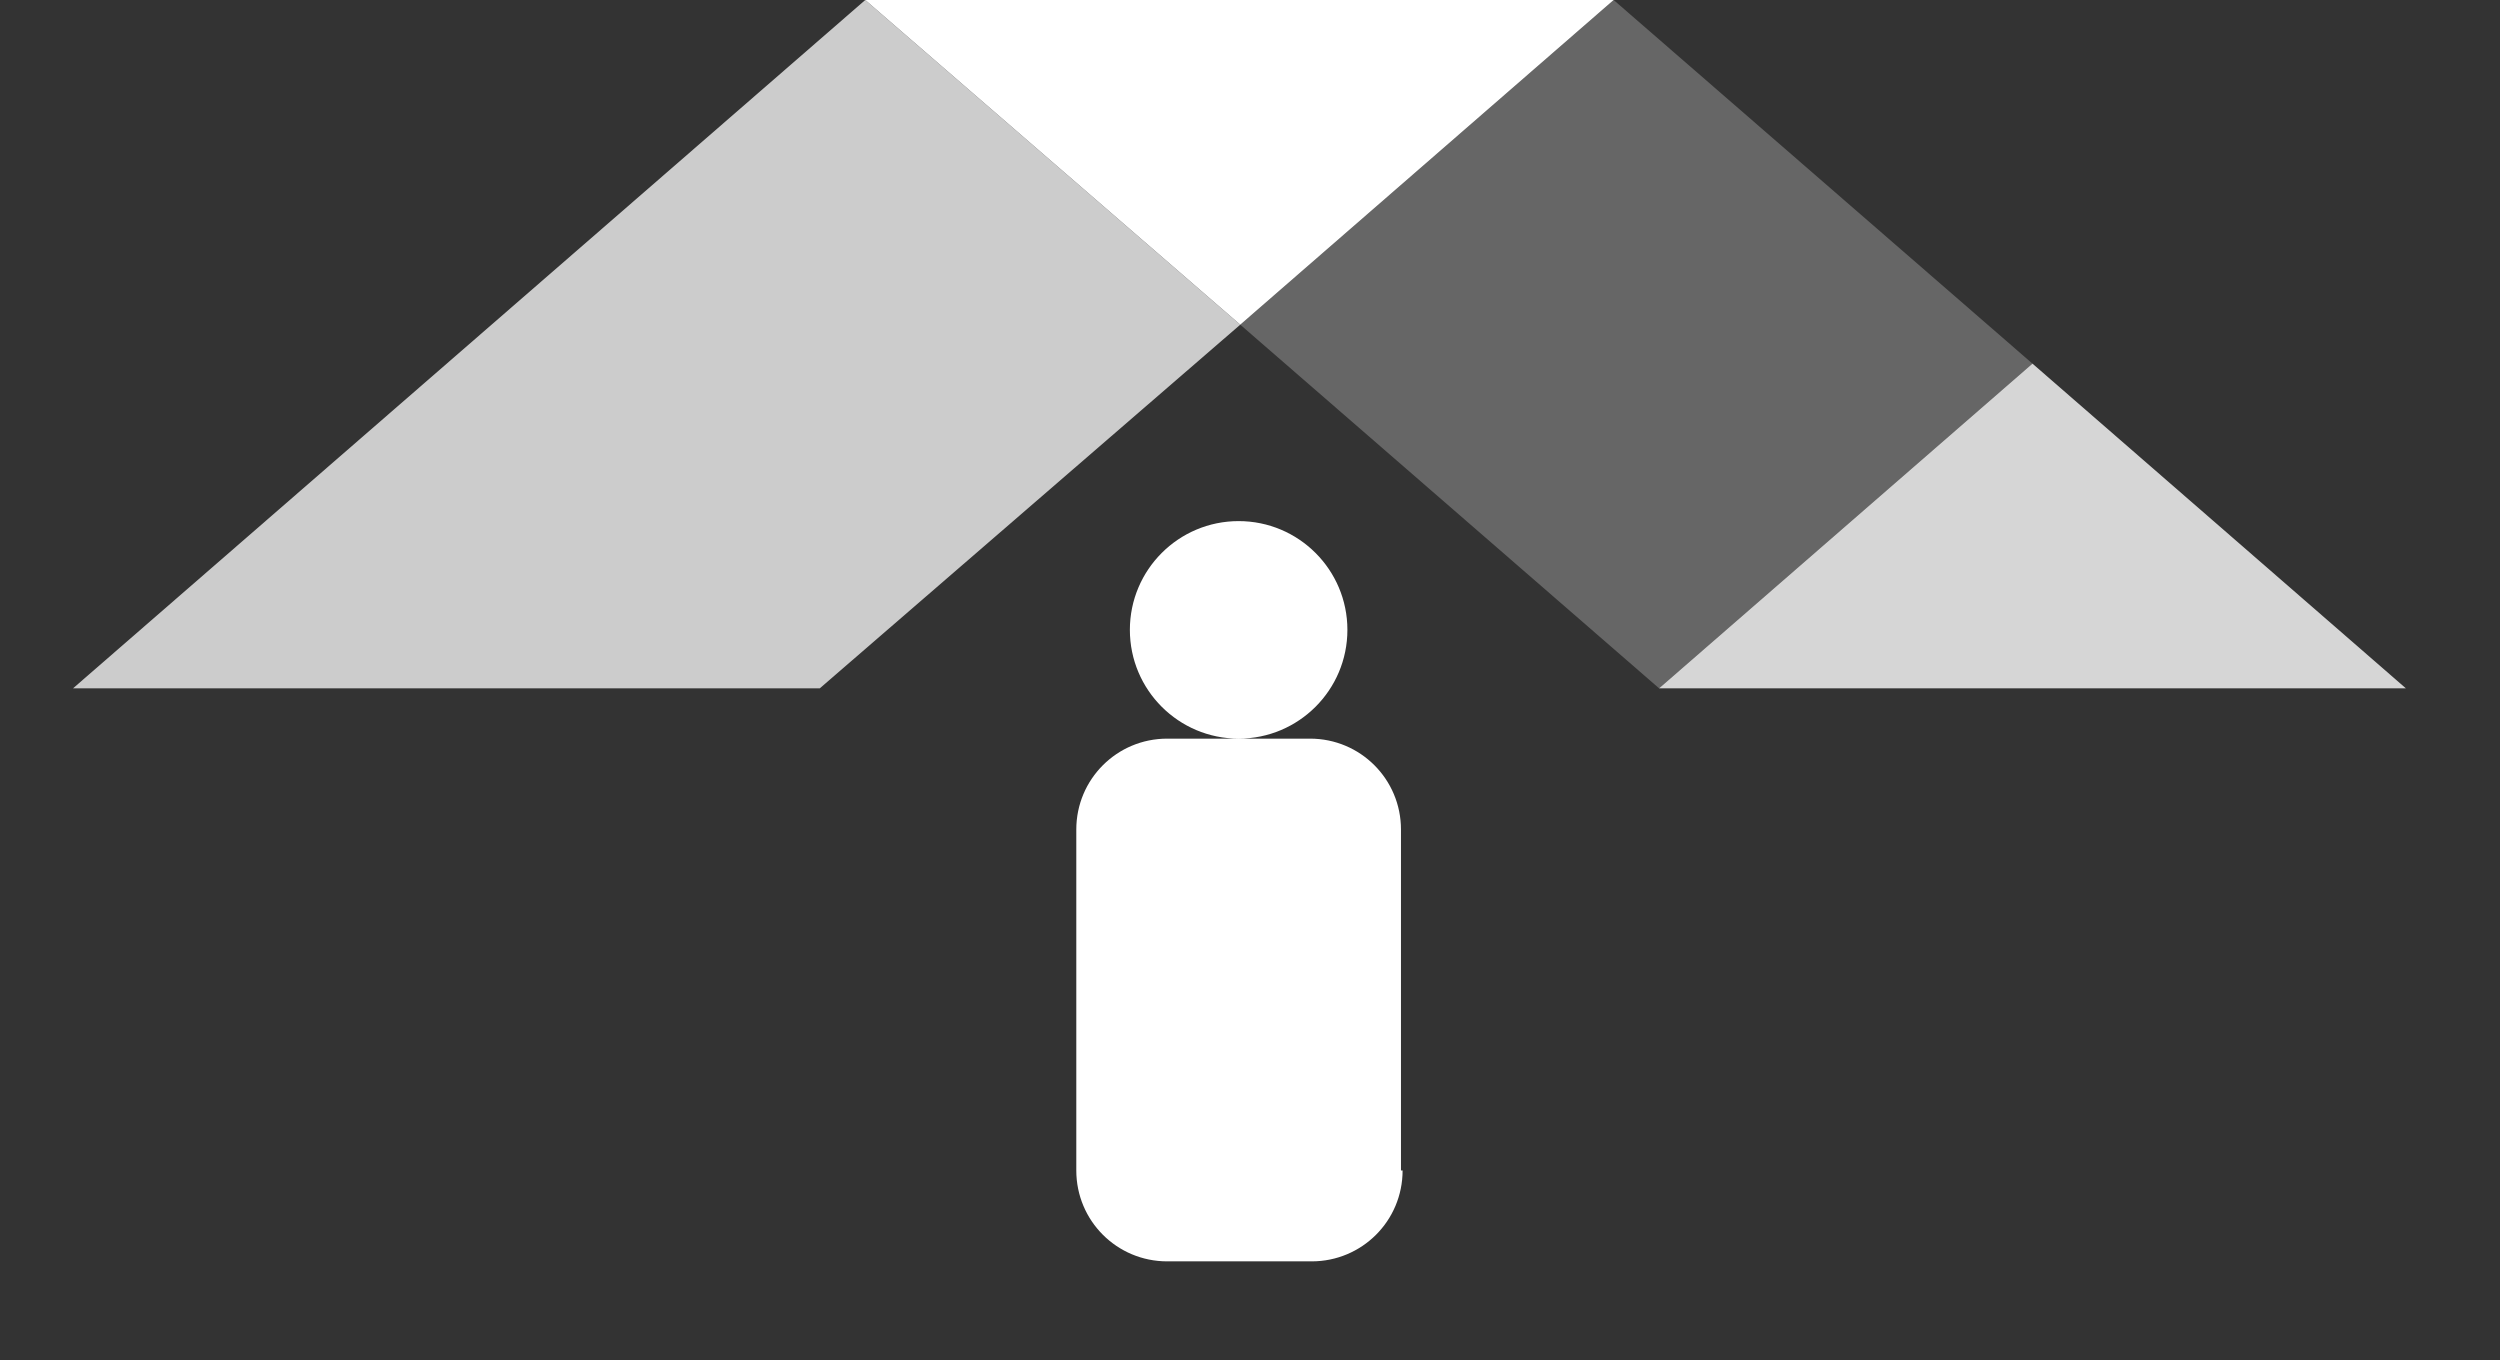
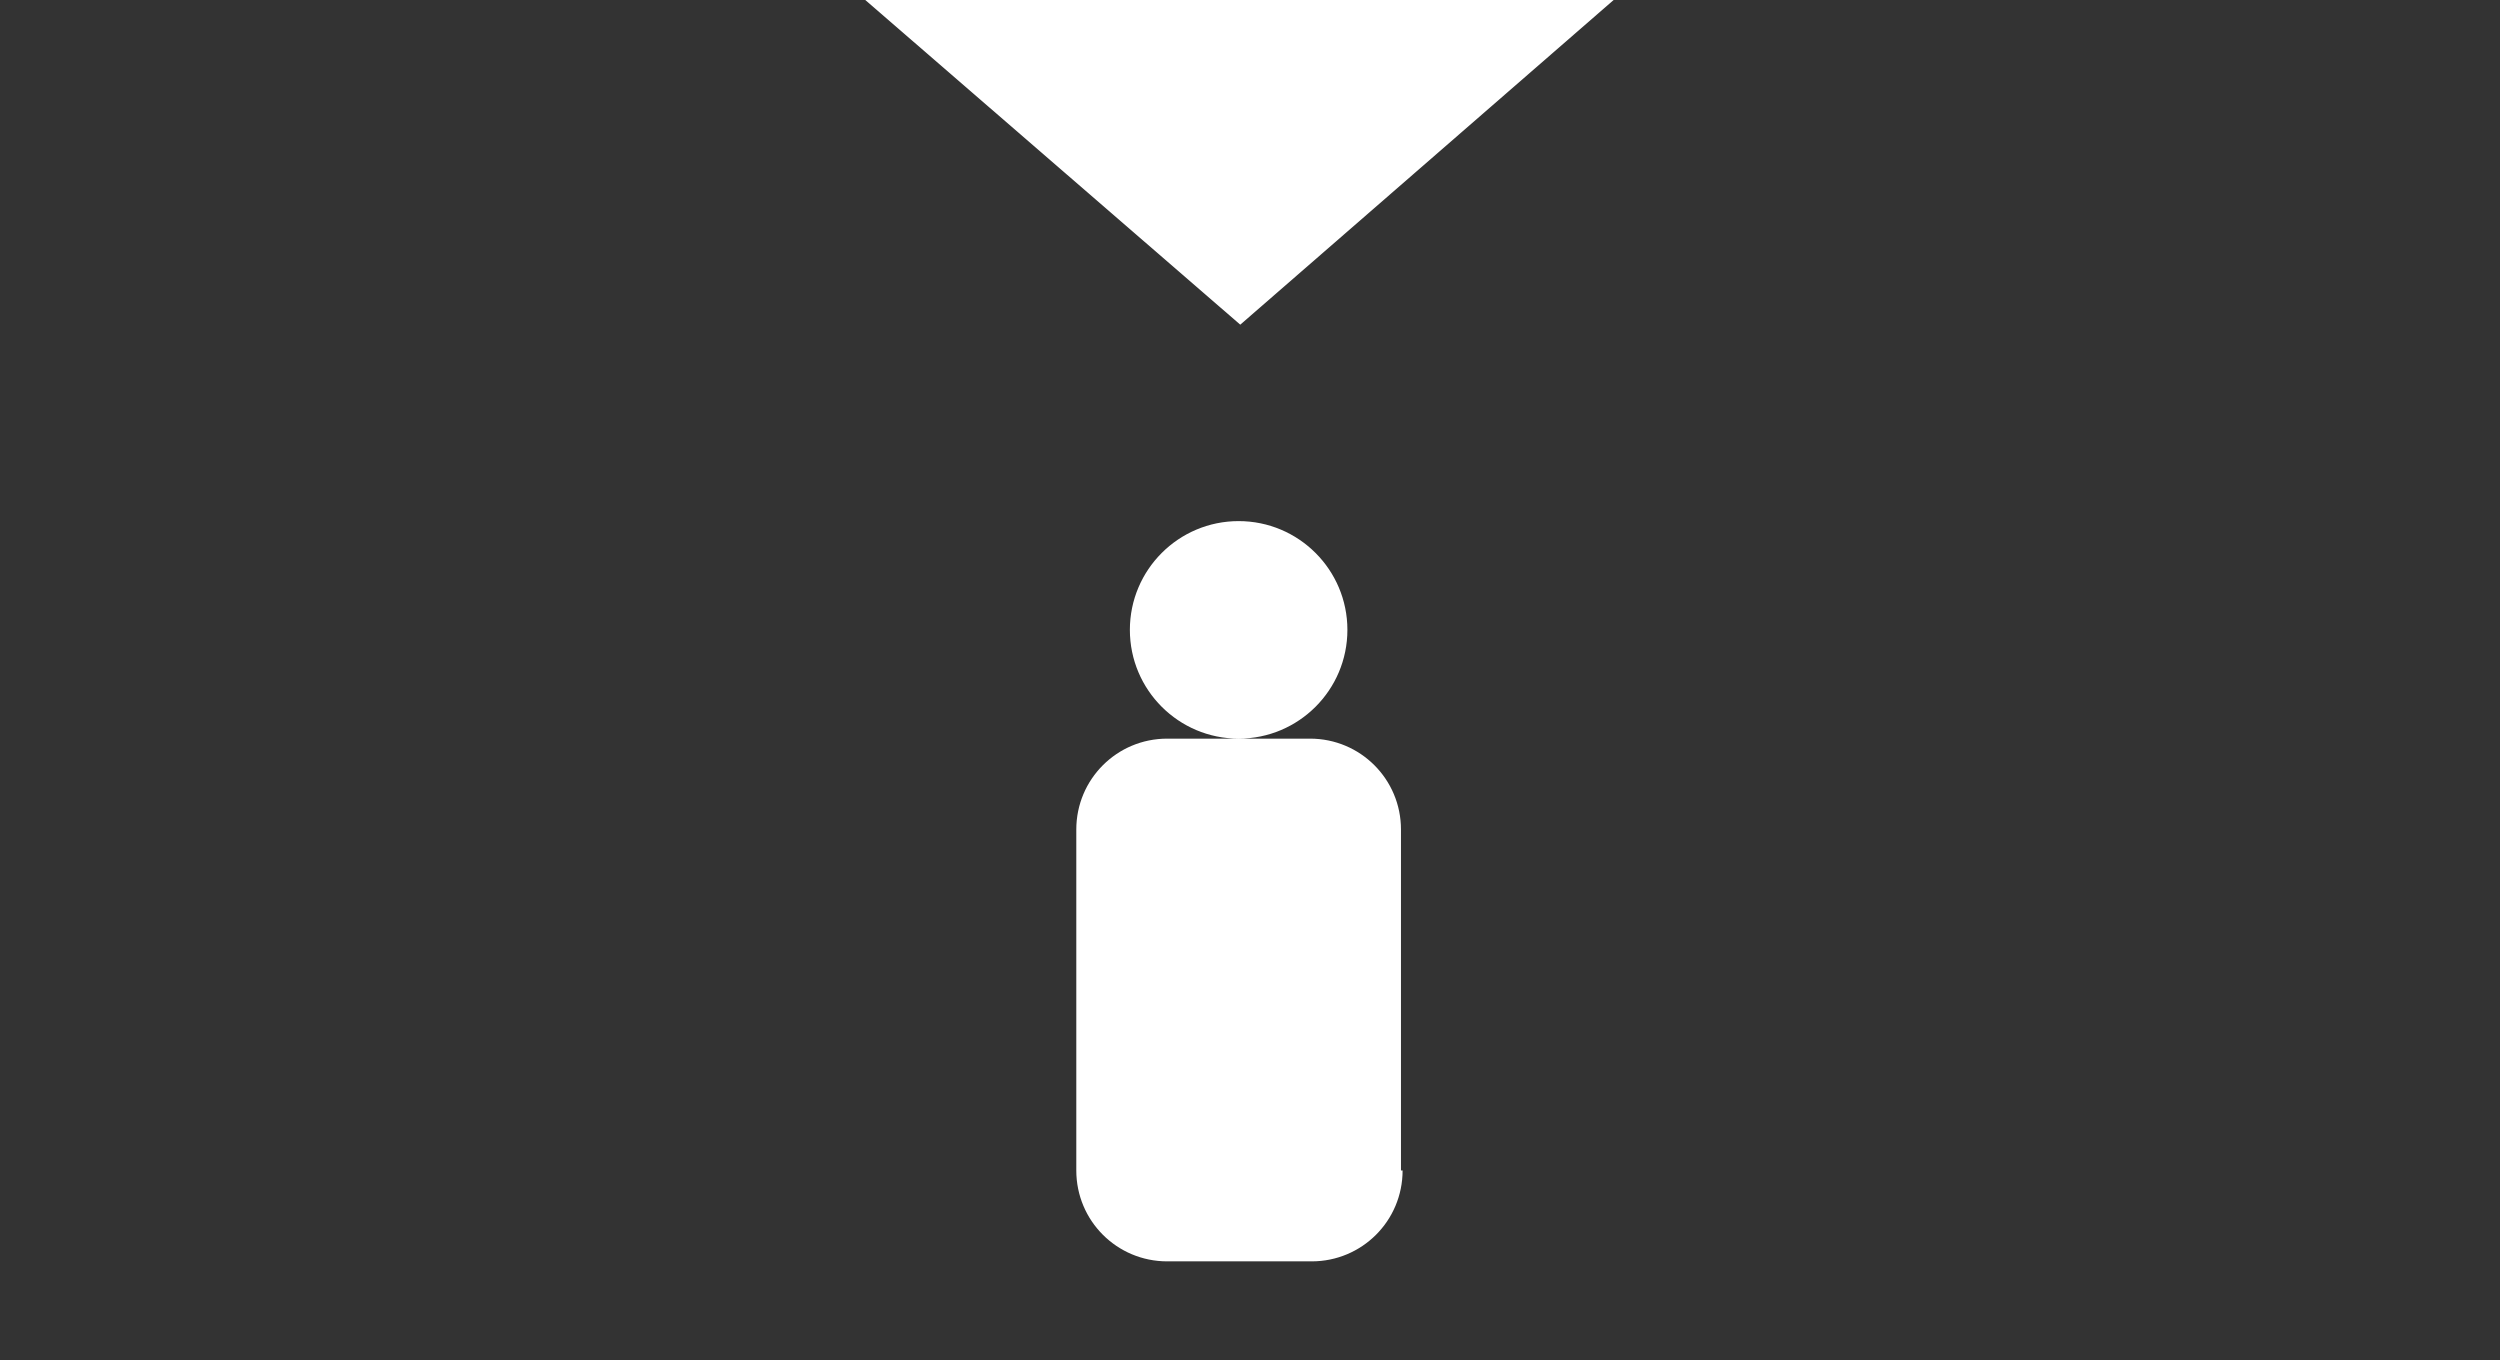
<svg xmlns="http://www.w3.org/2000/svg" version="1.1" id="Layer_1" x="0px" y="0px" viewBox="0 0 154 83.8" style="enable-background:new 0 0 154 83.8;" xml:space="preserve">
  <rect x="0" y="0" width="154" height="83.8" fill="#333333" stroke="none" />
  <style type="text/css">
	.st0{opacity:0.75;fill:#FFFFFF;enable-background:new    ;}
	.st1{opacity:0.25;fill:#FFFFFF;enable-background:new    ;}
	.st2{fill:#FFFFFF;}
	.st3{opacity:0.8;fill:#FFFFFF;enable-background:new    ;}
</style>
  <title>mp-timeline</title>
-   <polygon class="st0" points="4.5,42.4 50.5,42.4 76.4,20 53.3,0 " />
-   <polygon class="st1" points="99.4,0 76.4,20 102.2,42.4 125.2,22.4 " />
  <polygon class="st2" points="53.3,0 76.4,20 99.4,0 " />
-   <polygon class="st3" points="102.2,42.4 148.2,42.4 125.2,22.4 " />
-   <path class="st2" d="M86.4,72.1c0,3.1-2.5,5.6-5.6,5.6h0h-8.9c-3.1,0-5.6-2.5-5.6-5.6c0,0,0,0,0,0V51.1c0-3.1,2.5-5.6,5.6-5.6h0h4.4  c-3.7,0-6.7-3-6.7-6.7c0-3.7,3-6.7,6.7-6.7c3.7,0,6.7,3,6.7,6.7c0,0,0,0,0,0c0,3.7-3,6.7-6.7,6.7h4.4c3.1,0,5.6,2.5,5.6,5.6V72.1z" />
+   <path class="st2" d="M86.4,72.1c0,3.1-2.5,5.6-5.6,5.6h0h-8.9c-3.1,0-5.6-2.5-5.6-5.6c0,0,0,0,0,0V51.1c0-3.1,2.5-5.6,5.6-5.6h0h4.4  c-3.7,0-6.7-3-6.7-6.7c0-3.7,3-6.7,6.7-6.7c3.7,0,6.7,3,6.7,6.7c0,3.7-3,6.7-6.7,6.7h4.4c3.1,0,5.6,2.5,5.6,5.6V72.1z" />
</svg>